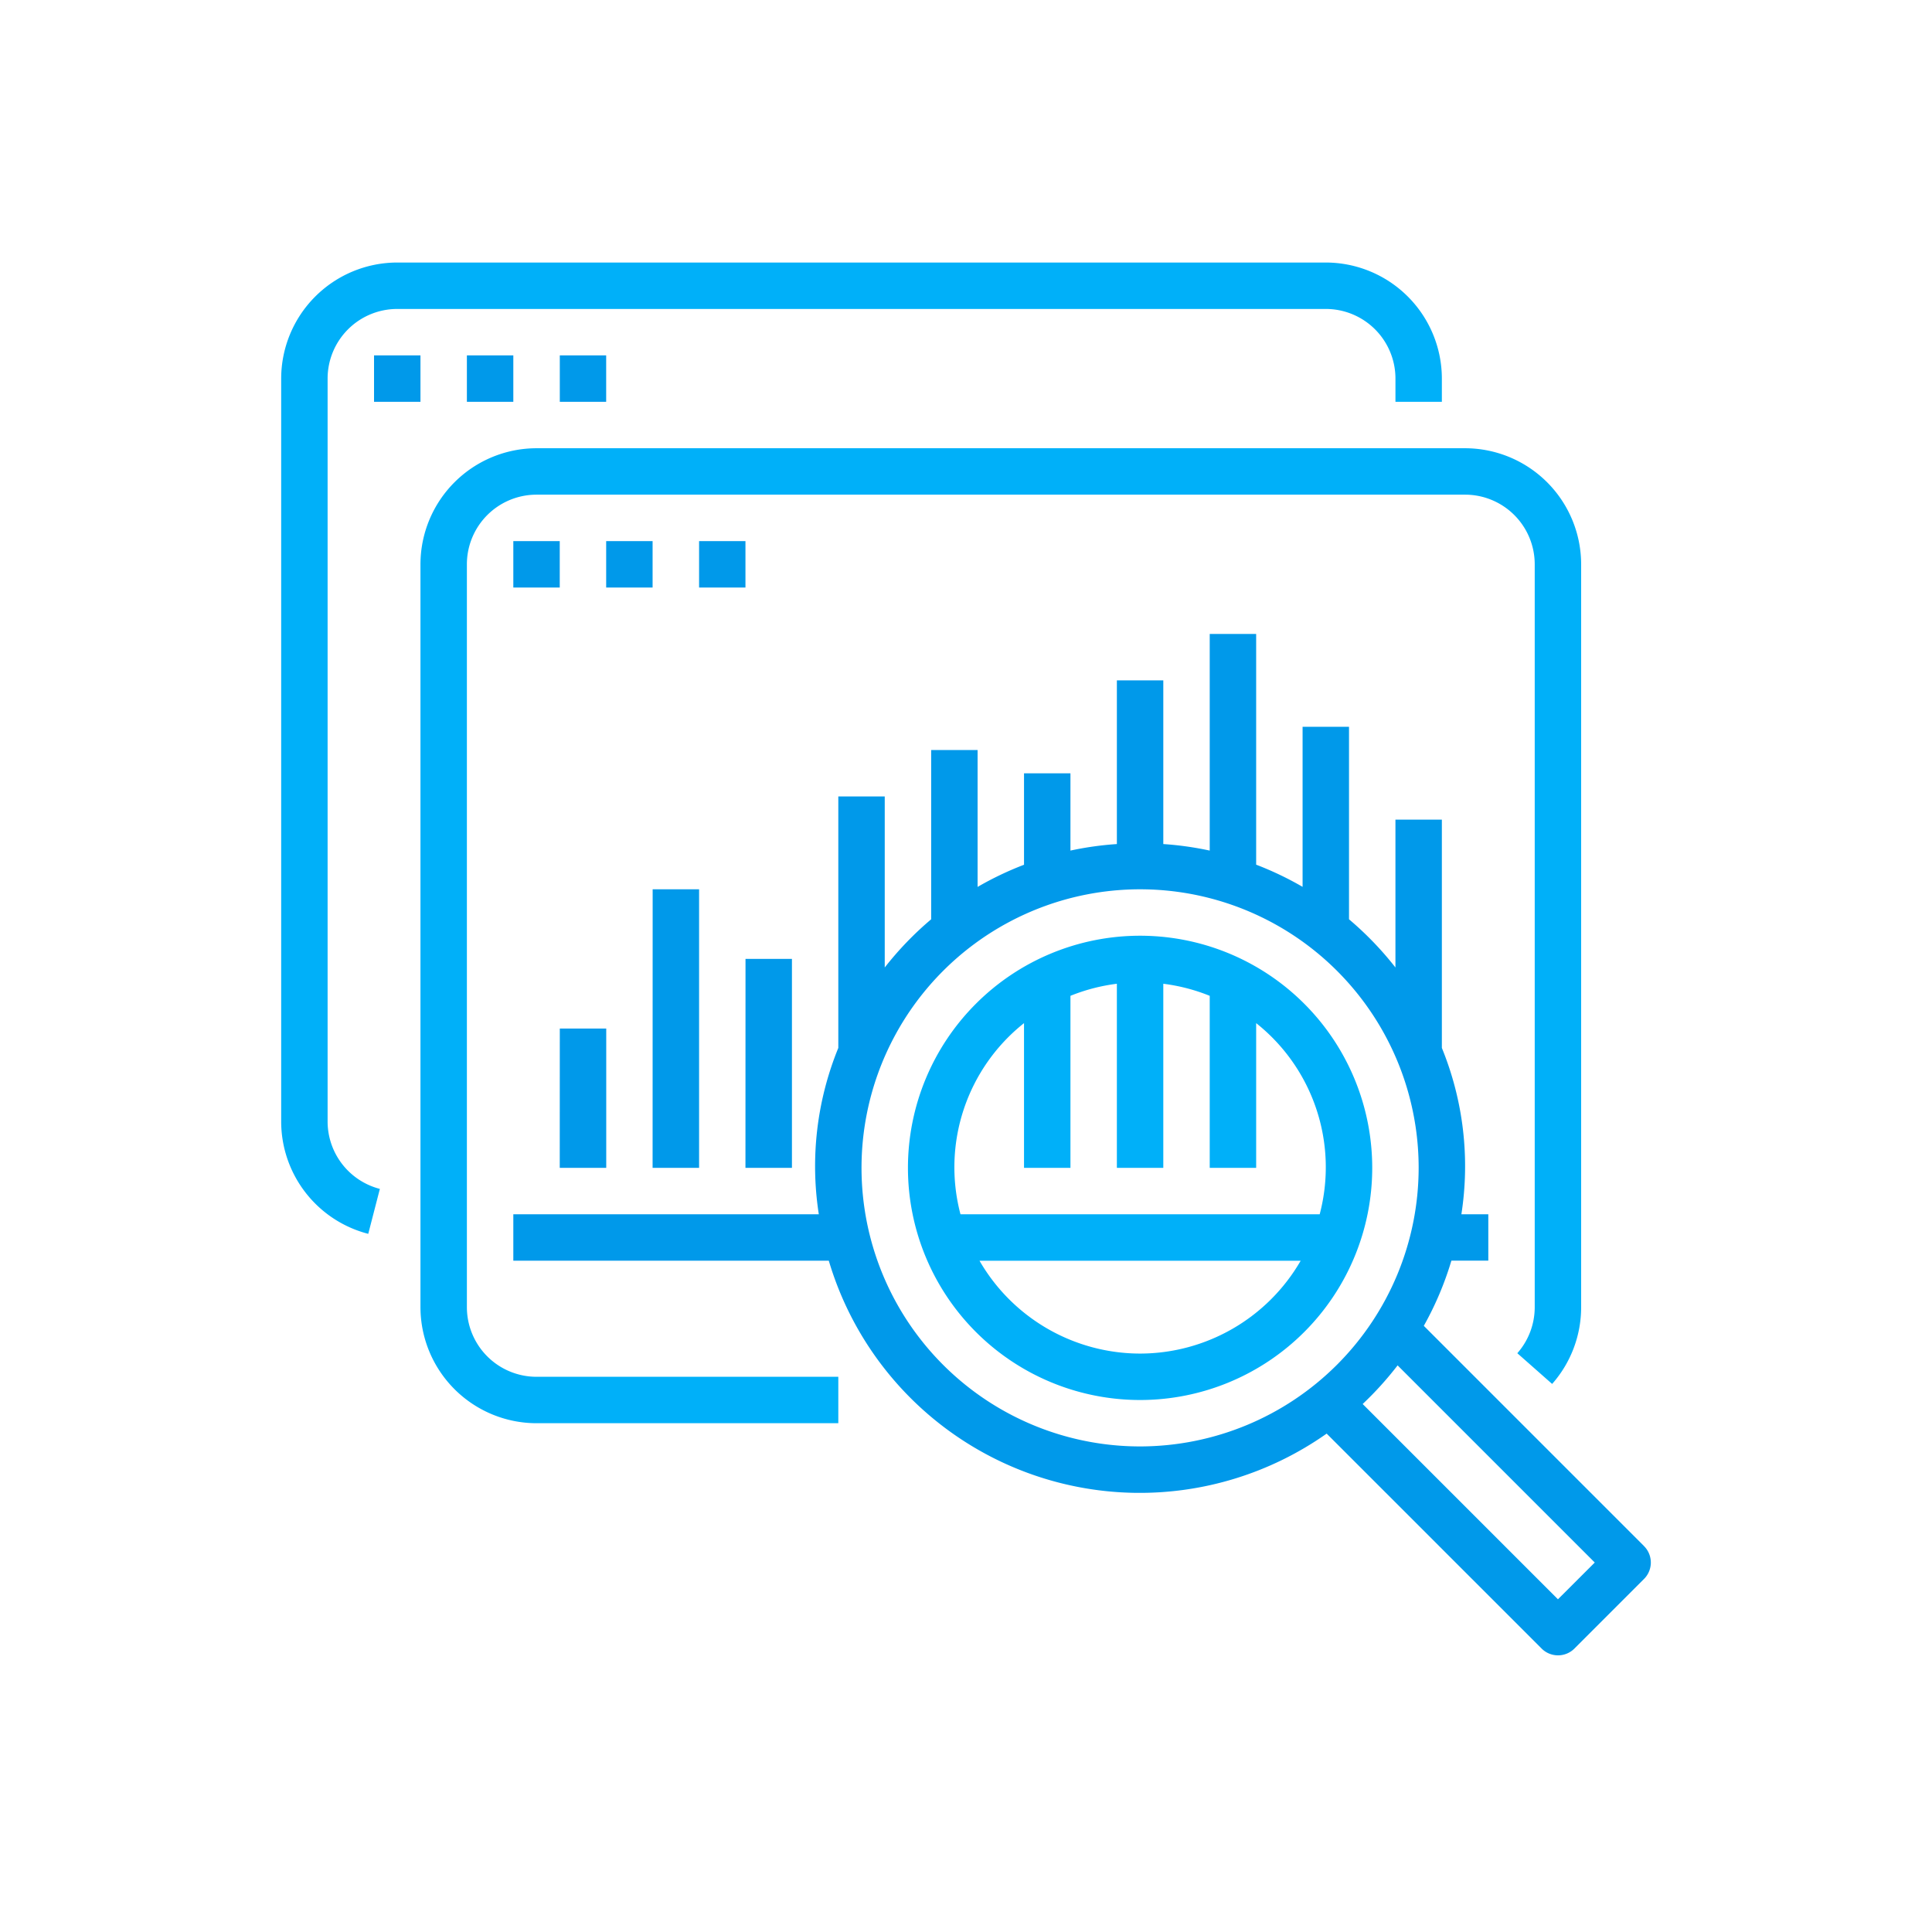
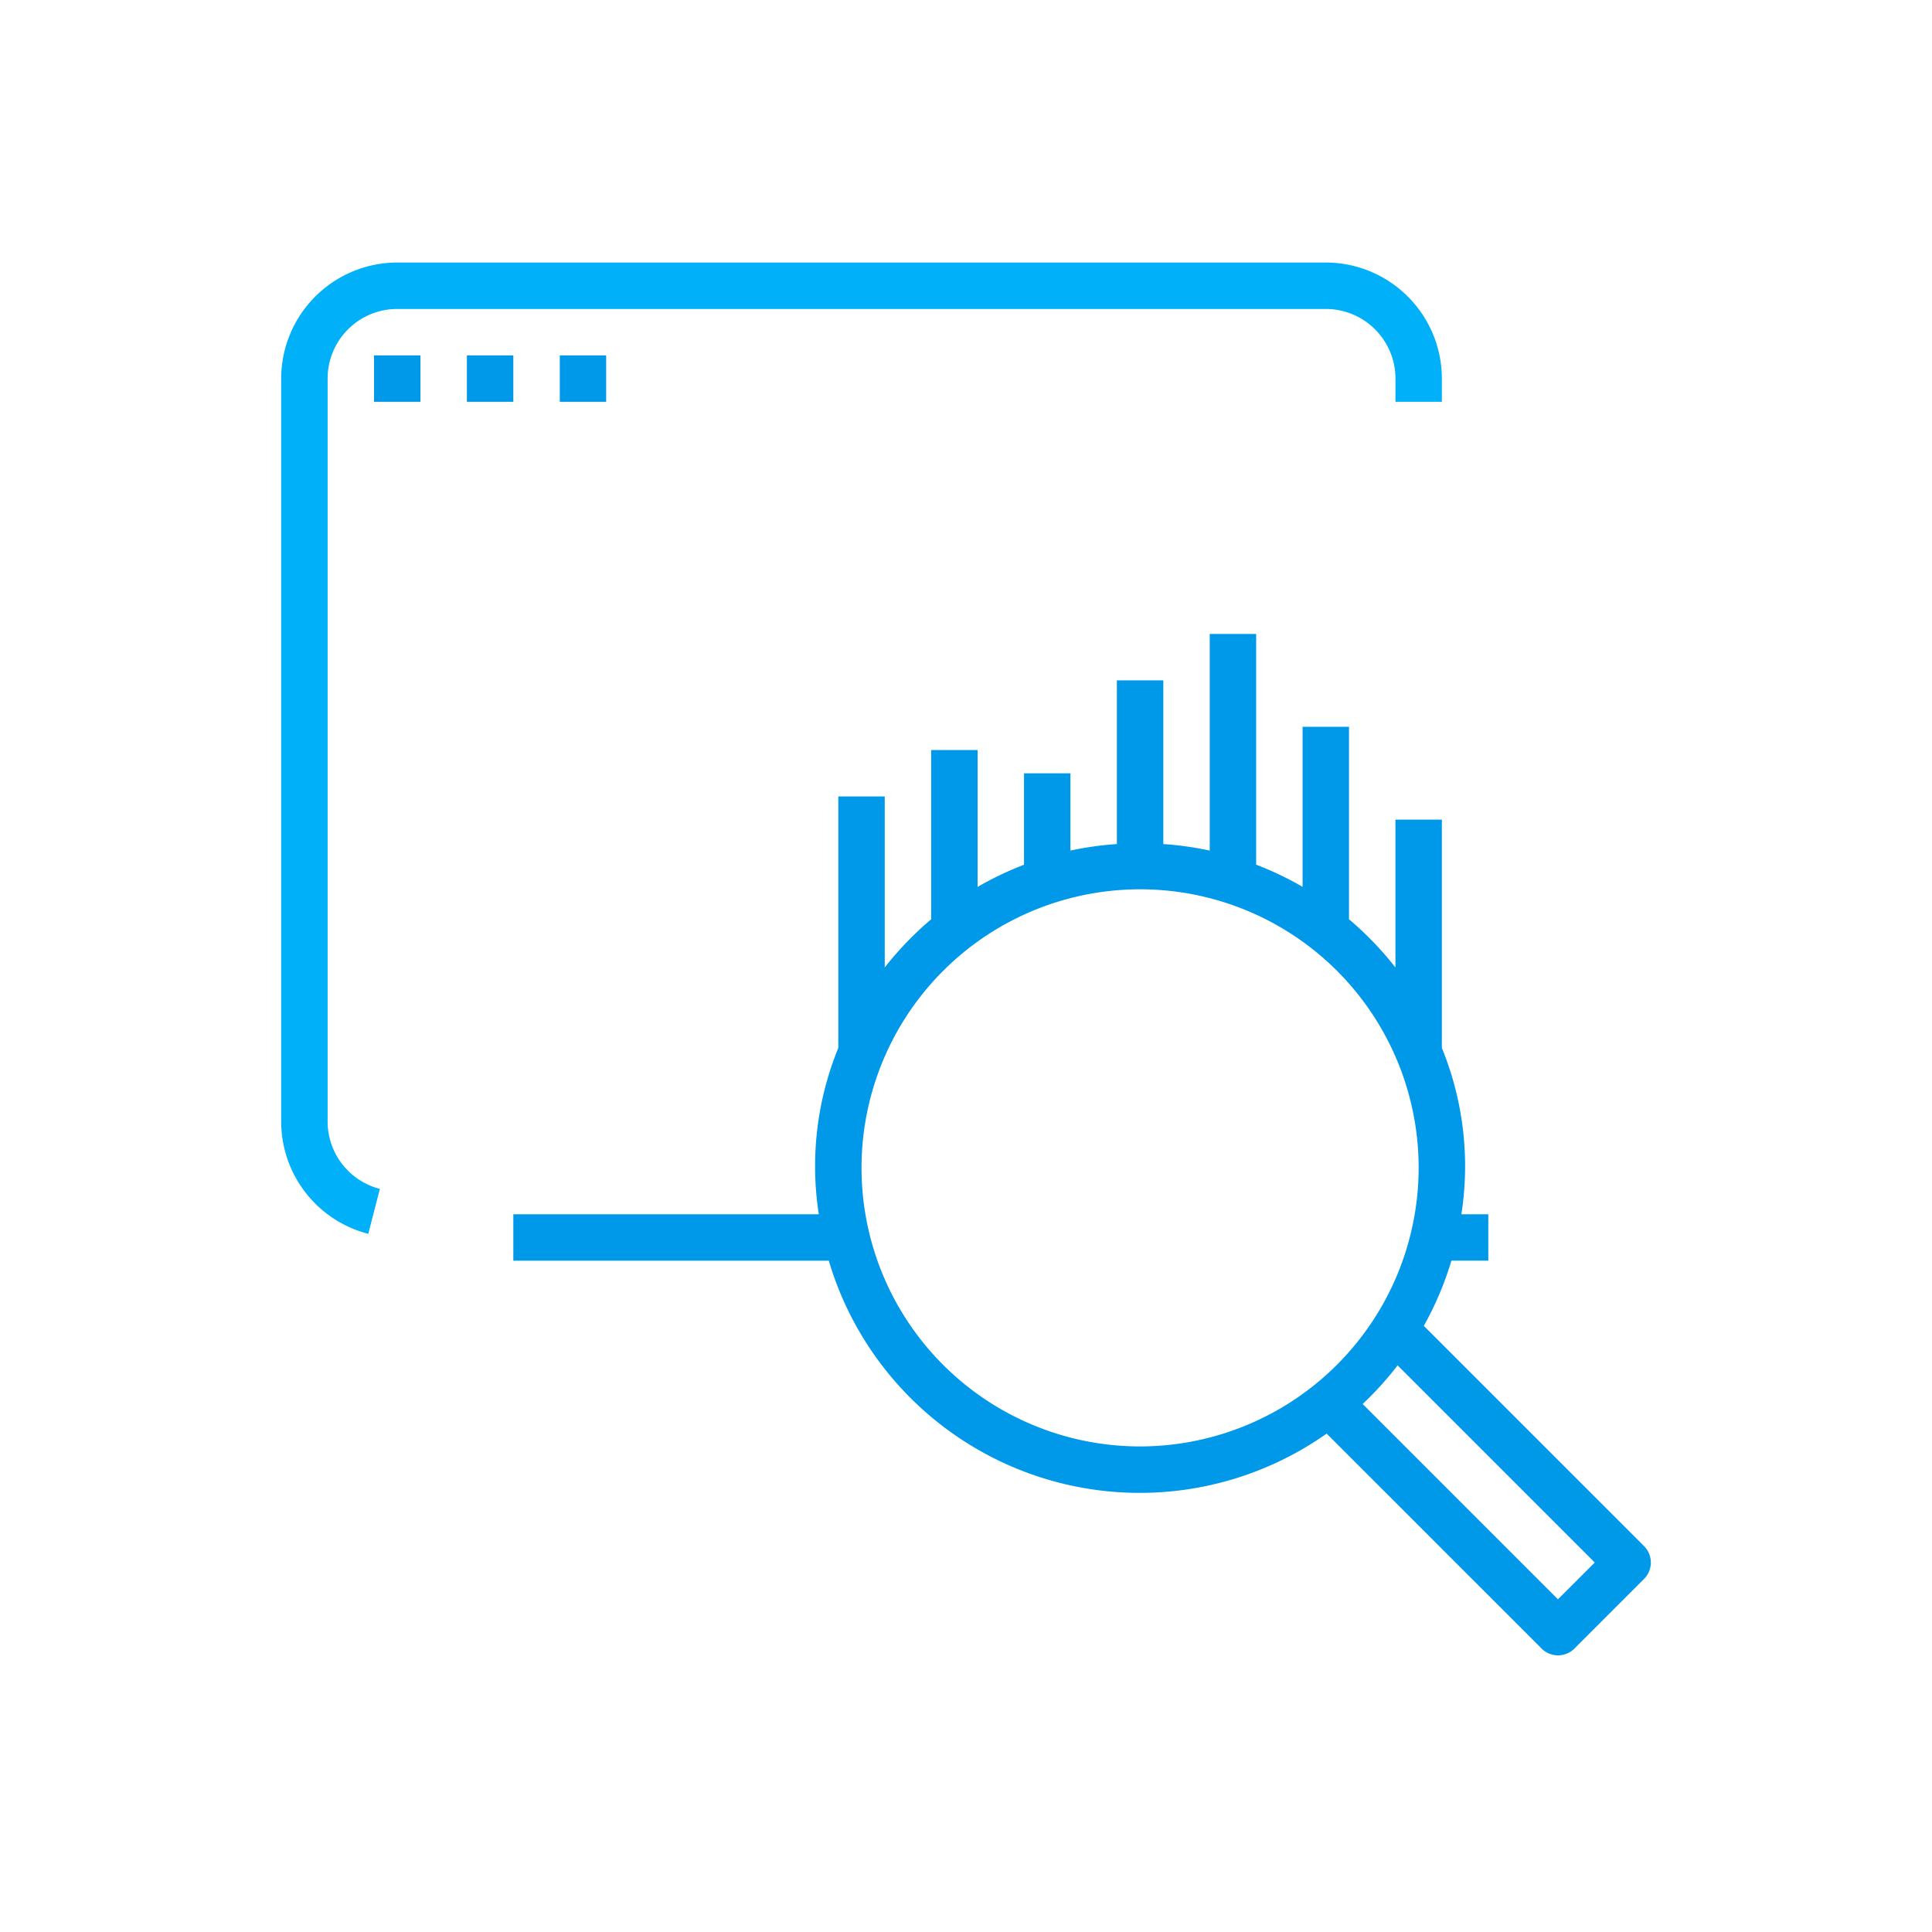
<svg xmlns="http://www.w3.org/2000/svg" width="130" height="130" viewBox="0 0 130 130">
  <g id="Group_167681" data-name="Group 167681" transform="translate(-1049 -7634)">
-     <rect id="Rectangle_148995" data-name="Rectangle 148995" width="130" height="130" transform="translate(1049 7634)" fill="none" />
    <g id="Search_results_for_Competitor_analysis_-_Flaticon-12" data-name="Search results for Competitor analysis - Flaticon-12" transform="translate(1063.92 7651.665)">
      <path id="Path_123090" data-name="Path 123090" d="M74.29,0H11.81A7.819,7.819,0,0,0,4,7.81V57.794a7.81,7.81,0,0,0,5.859,7.563l.781-3.024a4.686,4.686,0,0,1-3.516-4.539V7.81A4.686,4.686,0,0,1,11.81,3.124H74.29A4.686,4.686,0,0,1,78.977,7.81V9.372H82.1V7.81A7.819,7.819,0,0,0,74.29,0Z" fill="#00b0f9" />
      <path id="Path_123091" data-name="Path 123091" d="M36,32h3.124v3.124H36Zm6.248,0h3.124v3.124H42.248ZM48.5,32H51.62v3.124H48.5Zm72.957,80.12L106.637,97.3a21.6,21.6,0,0,0,1.856-4.386h2.484V89.794h-1.812A21.046,21.046,0,0,0,107.852,78.6V63.24h-3.124v9.947a21.985,21.985,0,0,0-3.124-3.243V56.992H98.48V67.761a21.724,21.724,0,0,0-3.124-1.492V50.744H92.232V65.321a21.629,21.629,0,0,0-3.124-.439V53.868H85.984V64.882a21.63,21.63,0,0,0-3.124.439v-5.2H79.736v6.153a21.733,21.733,0,0,0-3.124,1.492V58.554H73.488v11.39a21.985,21.985,0,0,0-3.124,3.243V61.678H67.24V78.6a21.046,21.046,0,0,0-1.312,11.193H45.372v3.124H66.6a21.823,21.823,0,0,0,33.5,11.634l14.463,14.463a1.562,1.562,0,0,0,2.209,0l4.686-4.686A1.562,1.562,0,0,0,121.453,112.12Zm-33.907-6.706A18.744,18.744,0,1,1,106.29,86.67,18.764,18.764,0,0,1,87.546,105.414ZM115.663,115.7l-13.14-13.14a22.129,22.129,0,0,0,2.351-2.6l13.266,13.266Z" transform="translate(-25.752 -25.752)" fill="#0099ea" />
-       <path id="Path_123092" data-name="Path 123092" d="M235.62,232a15.62,15.62,0,1,0,15.62,15.62A15.62,15.62,0,0,0,235.62,232Zm0,28.116a12.5,12.5,0,0,1-10.806-6.248h21.612A12.5,12.5,0,0,1,235.62,260.116Zm-12.085-9.372a12.382,12.382,0,0,1,4.275-12.863v9.739h3.124V236.044a12.439,12.439,0,0,1,3.124-.812V247.62h3.124V235.232a12.439,12.439,0,0,1,3.124.812V247.62h3.124v-9.739a12.382,12.382,0,0,1,4.275,12.863Z" transform="translate(-173.826 -186.702)" fill="#00b0f9" />
-       <path id="Path_123093" data-name="Path 123093" d="M122.29,64H59.81A7.819,7.819,0,0,0,52,71.81v49.984a7.819,7.819,0,0,0,7.81,7.81H80.116V126.48H59.81a4.686,4.686,0,0,1-4.686-4.686V71.81a4.686,4.686,0,0,1,4.686-4.686h62.48a4.686,4.686,0,0,1,4.686,4.686v49.984a4.686,4.686,0,0,1-1.171,3.1l2.343,2.067a7.8,7.8,0,0,0,1.952-5.166V71.81A7.819,7.819,0,0,0,122.29,64Z" transform="translate(-38.628 -51.504)" fill="#00b0f9" />
-       <path id="Path_123094" data-name="Path 123094" d="M84,96h3.124v3.124H84Zm6.248,0h3.124v3.124H90.248ZM96.5,96H99.62v3.124H96.5Zm-9.372,32.8h3.124v9.372H87.124Zm6.248-9.372H96.5v18.744H93.372Zm6.248,4.686h3.124v14.058H99.62Z" transform="translate(-64.38 -77.256)" fill="#0099ea" />
    </g>
  </g>
</svg>